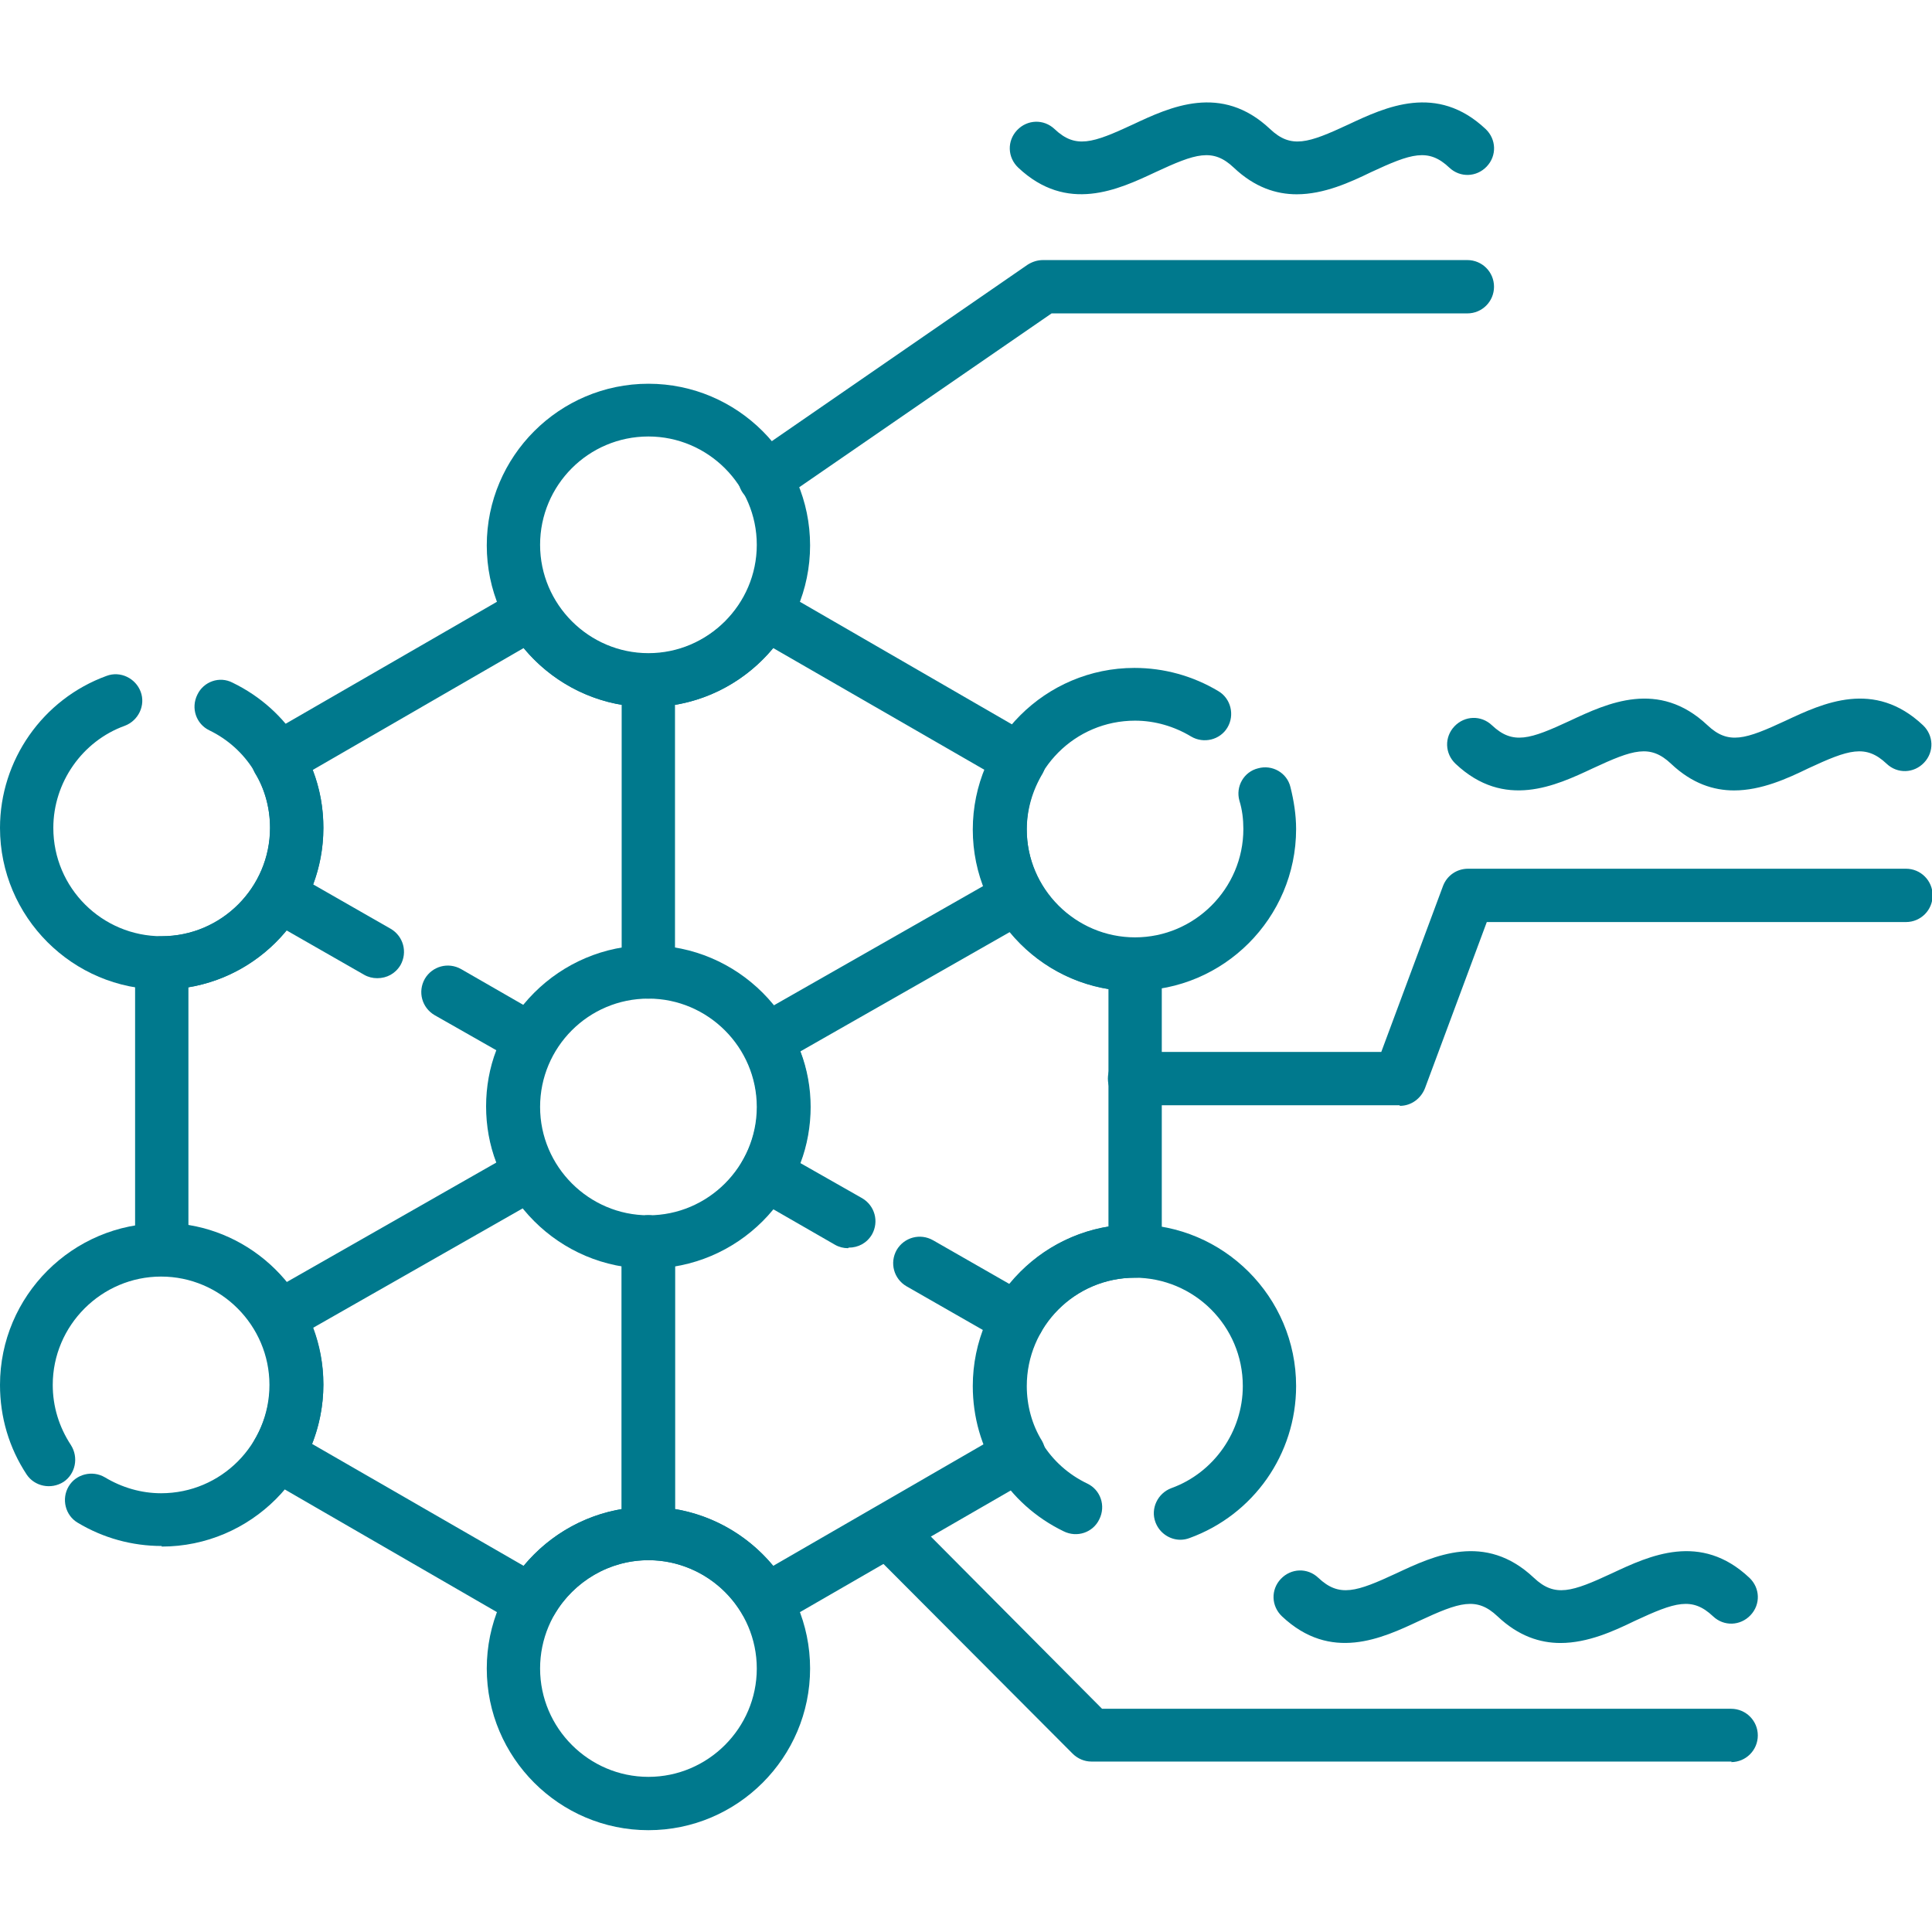
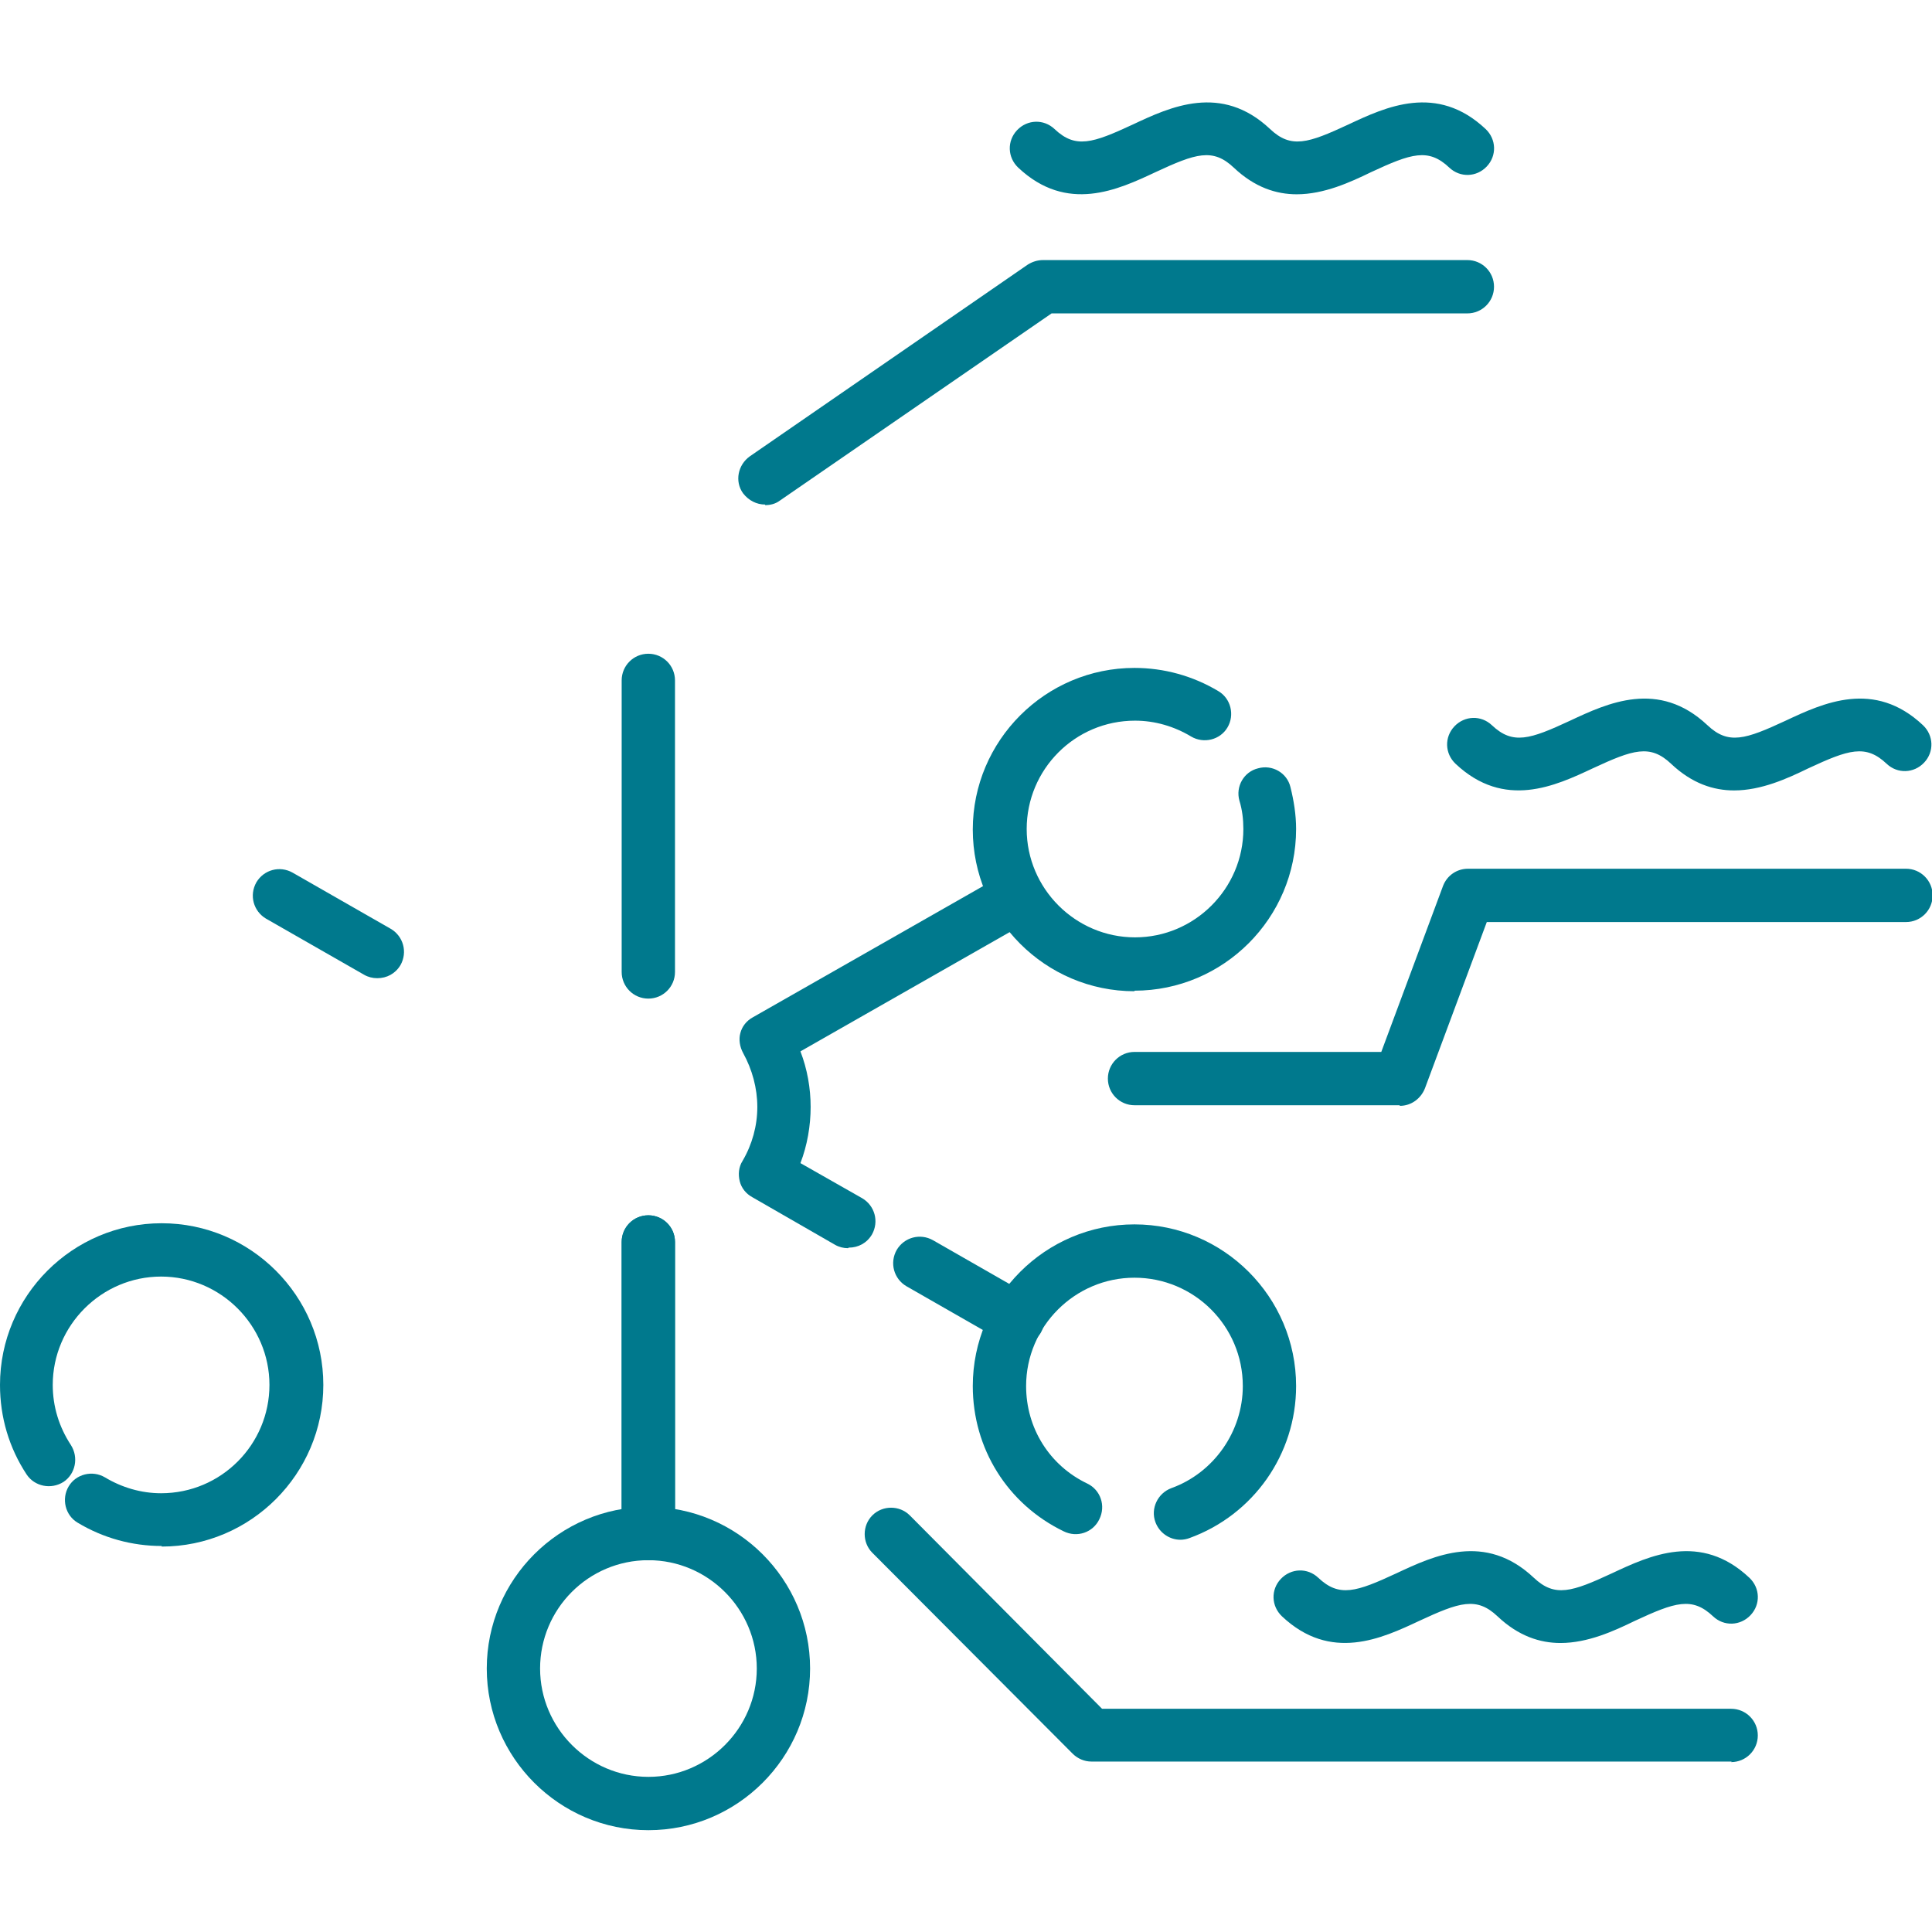
<svg xmlns="http://www.w3.org/2000/svg" width="80" height="80" viewBox="0 0 80 80" fill="none">
  <g clip-path="url(#clip0_3333_47181)">
-     <path d="M6.694 40.975C3.006 40.975 0 37.968 0 34.281C0 31.486 1.762 28.949 4.416 27.986C4.979 27.774 5.614 28.08 5.825 28.644C6.036 29.207 5.731 29.841 5.167 30.053C3.406 30.687 2.208 32.402 2.208 34.281C2.208 36.77 4.228 38.767 6.694 38.767C9.16 38.767 11.18 36.747 11.18 34.281C11.18 32.543 10.217 30.992 8.667 30.241C8.127 29.982 7.892 29.325 8.174 28.761C8.432 28.221 9.09 27.986 9.63 28.268C11.955 29.395 13.388 31.697 13.388 34.281C13.388 37.968 10.382 40.975 6.694 40.975Z" fill="#00798D" />
    <path d="M6.694 64.016C5.473 64.016 4.275 63.688 3.218 63.053C2.701 62.748 2.537 62.067 2.842 61.55C3.147 61.033 3.829 60.869 4.345 61.174C5.05 61.597 5.848 61.832 6.671 61.832C9.16 61.832 11.157 59.812 11.157 57.346C11.157 54.88 9.137 52.86 6.671 52.86C4.204 52.86 2.184 54.88 2.184 57.346C2.184 58.238 2.443 59.084 2.936 59.836C3.265 60.352 3.124 61.033 2.631 61.362C2.114 61.691 1.433 61.55 1.104 61.057C0.376 59.953 0 58.685 0 57.346C0 53.658 3.006 50.652 6.694 50.652C10.382 50.652 13.388 53.658 13.388 57.346C13.388 61.033 10.382 64.04 6.694 64.04V64.016Z" fill="#00798D" />
    <path d="M26.846 64.604C26.235 64.604 25.742 64.11 25.742 63.5V51.427C25.742 50.816 26.235 50.323 26.846 50.323C27.457 50.323 27.95 50.816 27.95 51.427V63.5C27.95 64.11 27.457 64.604 26.846 64.604Z" fill="#00798D" />
    <path d="M15.619 40.505C15.431 40.505 15.243 40.458 15.079 40.364L11.015 38.039C10.498 37.733 10.31 37.076 10.616 36.535C10.921 36.019 11.579 35.831 12.119 36.136L16.183 38.462C16.699 38.767 16.887 39.425 16.582 39.965C16.37 40.317 16.018 40.505 15.619 40.505Z" fill="#00798D" />
-     <path d="M11.555 55.655C11.18 55.655 10.804 55.467 10.592 55.091C10.287 54.574 10.475 53.893 10.992 53.588L20.551 48.139C20.269 47.41 20.128 46.612 20.128 45.813C20.128 45.015 20.269 44.216 20.551 43.488L17.991 42.032C17.474 41.726 17.286 41.069 17.592 40.529C17.897 40.012 18.555 39.824 19.095 40.129L22.524 42.102C22.783 42.243 22.971 42.478 23.041 42.76C23.111 43.042 23.088 43.347 22.924 43.582C22.524 44.263 22.313 45.038 22.313 45.813C22.313 46.588 22.524 47.364 22.9 48.045C23.041 48.303 23.088 48.608 23.017 48.89C22.947 49.172 22.759 49.407 22.501 49.548L12.072 55.49C11.908 55.584 11.72 55.631 11.532 55.631L11.555 55.655Z" fill="#00798D" />
    <path d="M48.878 63.758C48.432 63.758 48.009 63.476 47.844 63.03C47.633 62.466 47.938 61.832 48.502 61.621C50.264 60.986 51.462 59.272 51.462 57.393C51.462 54.903 49.442 52.907 46.975 52.907C44.509 52.907 42.489 54.927 42.489 57.393C42.489 59.131 43.452 60.681 45.026 61.433C45.566 61.691 45.801 62.349 45.519 62.913C45.261 63.453 44.603 63.688 44.039 63.406C41.714 62.278 40.281 59.977 40.281 57.393C40.281 53.705 43.288 50.699 46.975 50.699C50.663 50.699 53.669 53.705 53.669 57.393C53.669 60.211 51.908 62.725 49.254 63.688C49.136 63.734 48.995 63.758 48.878 63.758Z" fill="#00798D" />
    <path d="M46.975 41.045C43.288 41.045 40.281 38.039 40.281 34.351C40.281 30.663 43.288 27.657 46.975 27.657C48.197 27.657 49.395 27.986 50.452 28.62C50.968 28.925 51.133 29.607 50.827 30.123C50.522 30.64 49.841 30.804 49.324 30.499C48.62 30.076 47.821 29.841 46.999 29.841C44.509 29.841 42.513 31.861 42.513 34.328C42.513 36.794 44.533 38.814 46.999 38.814C49.465 38.814 51.485 36.794 51.485 34.328C51.485 33.928 51.438 33.529 51.321 33.153C51.156 32.566 51.508 31.955 52.096 31.814C52.683 31.65 53.294 32.002 53.434 32.59C53.575 33.153 53.669 33.74 53.669 34.328C53.669 38.015 50.663 41.022 46.975 41.022V41.045Z" fill="#00798D" />
    <path d="M26.846 64.604C26.235 64.604 25.742 64.11 25.742 63.5V51.427C25.742 50.816 26.235 50.323 26.846 50.323C27.457 50.323 27.95 50.816 27.95 51.427V63.5C27.95 64.11 27.457 64.604 26.846 64.604Z" fill="#00798D" />
    <path d="M42.134 55.725C41.947 55.725 41.759 55.678 41.594 55.584L37.531 53.259C37.014 52.954 36.826 52.296 37.131 51.756C37.437 51.239 38.094 51.051 38.635 51.356L42.698 53.682C43.215 53.987 43.403 54.645 43.097 55.185C42.886 55.537 42.534 55.725 42.134 55.725Z" fill="#00798D" />
    <path d="M35.117 51.685C34.929 51.685 34.742 51.638 34.577 51.544L31.148 49.571C30.89 49.43 30.702 49.196 30.631 48.914C30.561 48.632 30.584 48.327 30.749 48.068C31.148 47.387 31.359 46.612 31.359 45.837C31.359 45.062 31.148 44.286 30.772 43.605C30.631 43.347 30.584 43.042 30.655 42.783C30.725 42.502 30.913 42.267 31.171 42.126L41.6 36.183C42.117 35.878 42.798 36.066 43.103 36.583C43.409 37.099 43.221 37.78 42.704 38.086L33.144 43.535C33.426 44.263 33.567 45.062 33.567 45.837C33.567 46.612 33.426 47.434 33.144 48.162L35.705 49.618C36.221 49.924 36.409 50.581 36.104 51.121C35.892 51.474 35.54 51.662 35.141 51.662L35.117 51.685Z" fill="#00798D" />
-     <path d="M21.988 67.399C21.8 67.399 21.613 67.352 21.448 67.258L10.925 61.174C10.667 61.033 10.479 60.775 10.409 60.493C10.338 60.211 10.385 59.906 10.526 59.648C10.949 58.943 11.184 58.121 11.184 57.322C11.184 54.833 9.164 52.836 6.698 52.836C6.087 52.836 5.594 52.343 5.594 51.732V39.871C5.594 39.26 6.087 38.767 6.698 38.767C9.187 38.767 11.184 36.747 11.184 34.281C11.184 33.482 10.973 32.684 10.55 32.002C10.409 31.744 10.362 31.439 10.432 31.157C10.503 30.875 10.691 30.64 10.949 30.476L21.448 24.416C21.965 24.11 22.646 24.298 22.951 24.815C23.75 26.201 25.253 27.07 26.85 27.07C28.448 27.07 29.927 26.201 30.749 24.815C31.055 24.298 31.712 24.11 32.253 24.416L42.775 30.499C43.034 30.64 43.221 30.898 43.292 31.18C43.362 31.462 43.315 31.767 43.175 32.026C42.752 32.73 42.517 33.529 42.517 34.351C42.517 36.841 44.537 38.837 47.003 38.837C47.614 38.837 48.107 39.331 48.107 39.941V51.803C48.107 52.413 47.614 52.907 47.003 52.907C44.513 52.907 42.517 54.927 42.517 57.393C42.517 58.191 42.728 58.99 43.151 59.671C43.292 59.929 43.339 60.235 43.268 60.517C43.198 60.799 43.01 61.033 42.752 61.198L32.253 67.258C31.736 67.563 31.055 67.375 30.749 66.859C29.951 65.473 28.448 64.604 26.85 64.604C25.253 64.604 23.773 65.473 22.951 66.859C22.74 67.211 22.388 67.399 22.012 67.399H21.988ZM12.922 59.789L21.683 64.838C22.951 63.312 24.83 62.396 26.85 62.396C28.87 62.396 30.749 63.312 32.018 64.838L40.755 59.789C40.45 59.014 40.309 58.215 40.309 57.393C40.309 54.081 42.728 51.309 45.899 50.793V40.951C42.728 40.434 40.309 37.663 40.309 34.351C40.309 33.506 40.473 32.66 40.779 31.885L32.018 26.835C30.749 28.362 28.87 29.278 26.85 29.278C24.83 29.278 22.951 28.362 21.683 26.835L12.945 31.885C13.251 32.66 13.392 33.459 13.392 34.281C13.392 37.593 10.973 40.364 7.802 40.881V50.722C10.973 51.239 13.392 54.011 13.392 57.322C13.392 58.168 13.227 59.014 12.922 59.789Z" fill="#00798D" />
    <path d="M26.85 75.784C23.163 75.784 20.156 72.777 20.156 69.09C20.156 65.402 23.163 62.396 26.85 62.396C30.538 62.396 33.544 65.402 33.544 69.09C33.544 72.777 30.538 75.784 26.85 75.784ZM26.85 64.604C24.361 64.604 22.364 66.624 22.364 69.09C22.364 71.556 24.384 73.576 26.85 73.576C29.317 73.576 31.337 71.556 31.337 69.09C31.337 66.624 29.317 64.604 26.85 64.604Z" fill="#00798D" />
-     <path d="M26.85 29.278C23.163 29.278 20.156 26.271 20.156 22.584C20.156 18.896 23.163 15.89 26.85 15.89C30.538 15.89 33.544 18.896 33.544 22.584C33.544 26.271 30.538 29.278 26.85 29.278ZM26.85 18.074C24.361 18.074 22.364 20.094 22.364 22.56C22.364 25.026 24.384 27.046 26.85 27.046C29.317 27.046 31.337 25.026 31.337 22.56C31.337 20.094 29.317 18.074 26.85 18.074Z" fill="#00798D" />
-     <path d="M26.85 52.531C23.163 52.531 20.156 49.524 20.156 45.837C20.156 42.149 23.163 39.143 26.85 39.143C30.538 39.143 33.544 42.149 33.544 45.837C33.544 49.524 30.538 52.531 26.85 52.531ZM26.85 41.35C24.361 41.35 22.364 43.37 22.364 45.837C22.364 48.303 24.384 50.323 26.85 50.323C29.317 50.323 31.337 48.303 31.337 45.837C31.337 43.37 29.317 41.35 26.85 41.35Z" fill="#00798D" />
    <path d="M26.846 41.35C26.235 41.35 25.742 40.857 25.742 40.247V28.174C25.742 27.563 26.235 27.07 26.846 27.07C27.457 27.07 27.95 27.563 27.95 28.174V40.247C27.95 40.857 27.457 41.35 26.846 41.35Z" fill="#00798D" />
    <path d="M31.682 20.892C31.33 20.892 31.001 20.728 30.766 20.423C30.414 19.93 30.555 19.248 31.048 18.896L42.557 10.957C42.745 10.84 42.956 10.769 43.191 10.769H60.76C61.371 10.769 61.864 11.262 61.864 11.873C61.864 12.484 61.371 12.977 60.76 12.977H43.544L32.293 20.728C32.105 20.869 31.893 20.916 31.682 20.916V20.892Z" fill="#00798D" />
    <path d="M57.948 45.766H46.979C46.368 45.766 45.875 45.273 45.875 44.662C45.875 44.052 46.368 43.558 46.979 43.558H57.196L59.756 36.676C59.921 36.254 60.32 35.972 60.79 35.972H78.923C79.533 35.972 80.026 36.465 80.026 37.076C80.026 37.686 79.533 38.18 78.923 38.18H61.565L59.005 45.062C58.84 45.484 58.441 45.79 57.971 45.79L57.948 45.766Z" fill="#00798D" />
    <path d="M71.706 72.942H45.188C44.906 72.942 44.624 72.824 44.413 72.613L36.122 64.298C35.699 63.876 35.699 63.171 36.122 62.748C36.545 62.325 37.249 62.325 37.672 62.748L45.634 70.757H71.683C72.293 70.757 72.787 71.251 72.787 71.861C72.787 72.472 72.293 72.965 71.683 72.965L71.706 72.942Z" fill="#00798D" />
    <path d="M53.695 8.045C52.849 8.045 51.957 7.763 51.088 6.941C50.219 6.119 49.514 6.353 47.846 7.129C46.296 7.857 44.182 8.843 42.162 6.941C41.716 6.518 41.693 5.837 42.115 5.39C42.538 4.944 43.219 4.921 43.666 5.343C44.535 6.166 45.239 5.931 46.907 5.156C48.457 4.427 50.571 3.441 52.591 5.343C53.46 6.166 54.165 5.931 55.832 5.156C57.383 4.427 59.496 3.441 61.517 5.343C61.963 5.766 61.986 6.447 61.563 6.894C61.141 7.34 60.459 7.363 60.013 6.941C59.144 6.119 58.44 6.353 56.772 7.129C55.903 7.551 54.822 8.045 53.695 8.045Z" fill="#00798D" />
    <path d="M71.804 32.73C70.959 32.73 70.066 32.449 69.197 31.627C68.328 30.804 67.624 31.039 65.956 31.814C64.406 32.542 62.292 33.529 60.272 31.627C59.825 31.204 59.802 30.523 60.225 30.076C60.648 29.63 61.329 29.607 61.775 30.029C62.644 30.851 63.349 30.616 65.016 29.841C66.567 29.113 68.68 28.127 70.701 30.029C71.57 30.851 72.274 30.616 73.942 29.841C75.492 29.113 77.606 28.127 79.626 30.029C80.072 30.452 80.096 31.133 79.673 31.579C79.25 32.026 78.569 32.049 78.123 31.627C77.254 30.804 76.549 31.039 74.881 31.814C74.012 32.237 72.932 32.73 71.804 32.73Z" fill="#00798D" />
    <path d="M64.617 68.033C63.771 68.033 62.879 67.751 62.01 66.929C61.141 66.107 60.436 66.342 58.768 67.117C57.218 67.845 55.104 68.832 53.084 66.929C52.638 66.506 52.614 65.825 53.037 65.379C53.46 64.933 54.141 64.909 54.587 65.332C55.457 66.154 56.161 65.919 57.829 65.144C59.379 64.416 61.493 63.429 63.513 65.332C64.382 66.154 65.087 65.919 66.754 65.144C68.305 64.416 70.418 63.429 72.438 65.332C72.885 65.754 72.908 66.436 72.485 66.882C72.063 67.328 71.381 67.352 70.935 66.929C70.066 66.107 69.362 66.342 67.694 67.117C66.825 67.54 65.744 68.033 64.617 68.033Z" fill="#00798D" />
  </g>
  <defs>
    <clipPath id="clip0_3333_47181">
      <rect width="80" height="71.568" fill="white" transform="translate(0 4.216)" />
    </clipPath>
  </defs>
</svg>